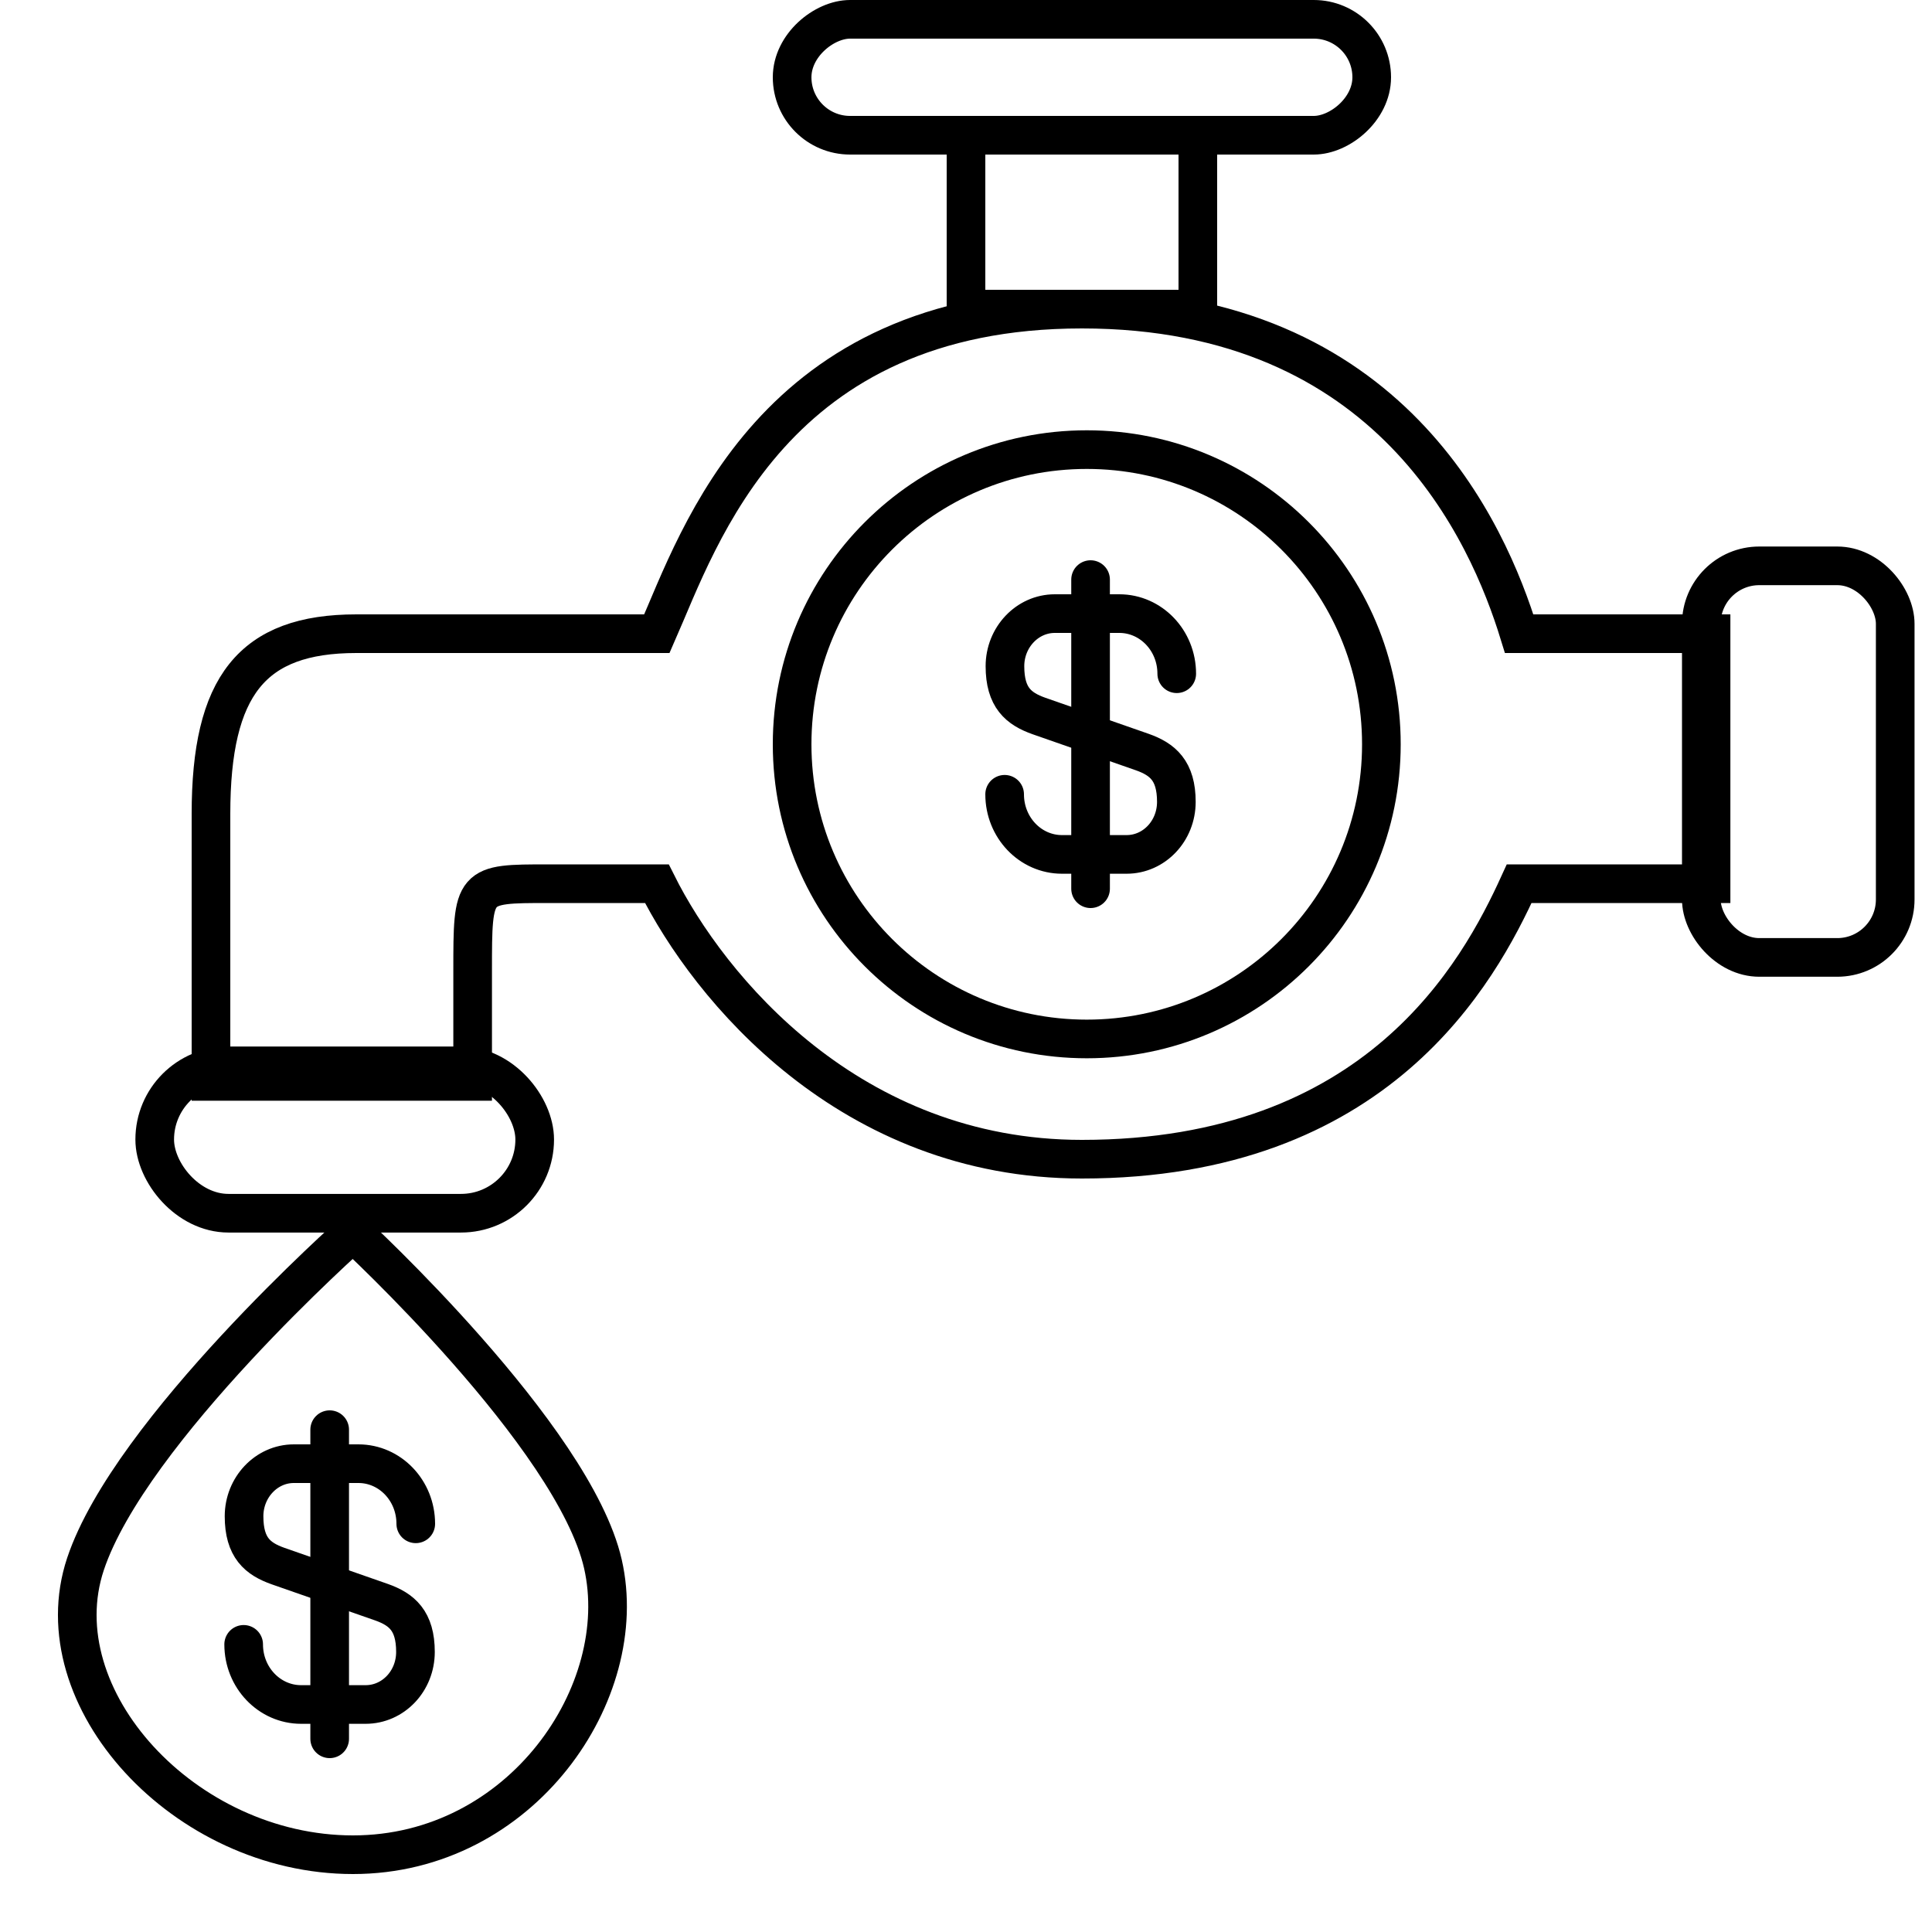
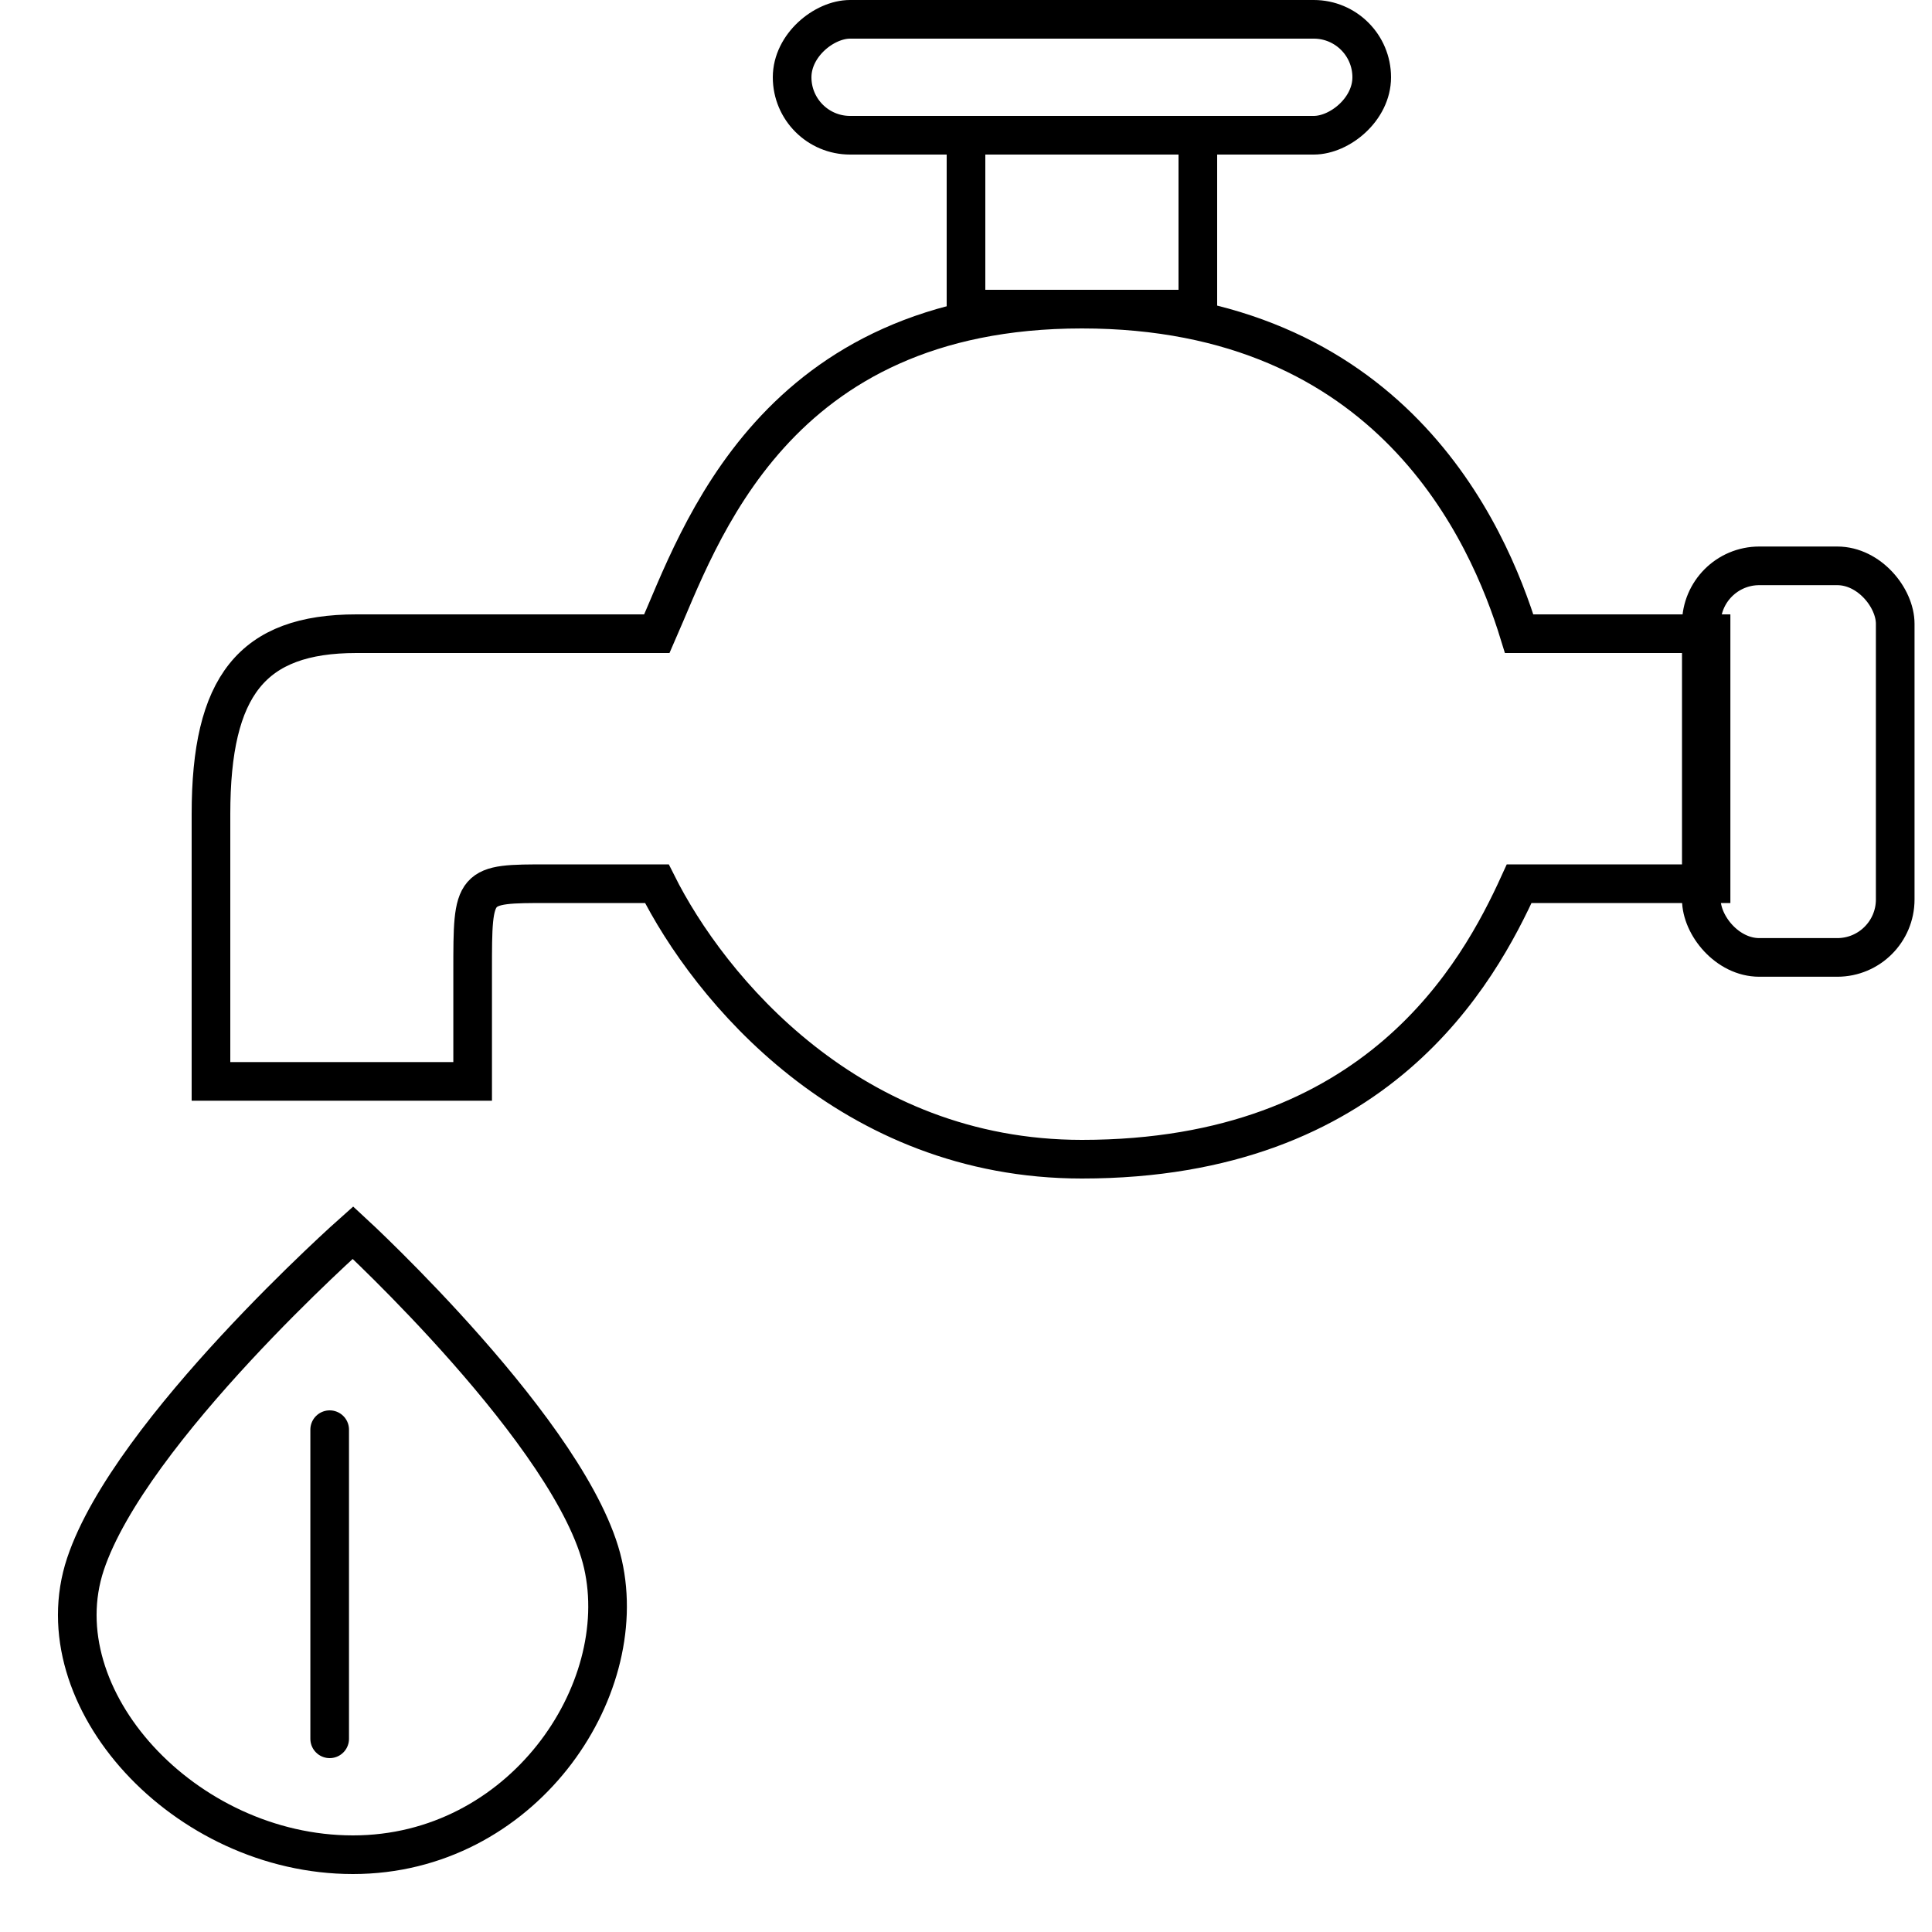
<svg xmlns="http://www.w3.org/2000/svg" width="25" height="25" viewBox="0 0 25 25" fill="none">
  <path d="M2.73 10.533V13.993H6.116V12.564C6.116 11.435 6.116 11.435 7.095 11.435L8.5 11.435C9.177 12.79 11 15 14 15C17.824 15 19.132 12.589 19.658 11.435H22.141V8.2H19.658C19.257 6.896 18 4 14 4C10 4 9.052 6.946 8.5 8.2L4.612 8.2C3.258 8.2 2.73 8.877 2.73 10.533Z" stroke="black" stroke-width="0.5" />
  <rect x="22.015" y="7.322" width="2.509" height="5.067" rx="0.75" stroke="black" stroke-width="0.5" />
  <rect x="17.75" y="0.25" width="1.5" height="7.5" rx="0.75" transform="rotate(90 17.75 0.25)" stroke="black" stroke-width="0.5" />
  <path d="M12.5 2V4H15.5V2" stroke="black" stroke-width="0.5" />
-   <path d="M17.875 9.631C17.875 11.737 16.168 13.444 14.063 13.444C11.957 13.444 10.25 11.737 10.25 9.631C10.25 7.525 11.957 5.818 14.063 5.818C16.168 5.818 17.875 7.525 17.875 9.631Z" stroke="black" stroke-width="0.5" />
-   <path d="M13 10.278C13 10.709 13.333 11.056 13.742 11.056H14.578C14.933 11.056 15.222 10.754 15.222 10.376C15.222 9.972 15.044 9.825 14.782 9.732L13.444 9.265C13.182 9.172 13.004 9.029 13.004 8.62C13.004 8.247 13.293 7.94 13.649 7.94H14.484C14.893 7.94 15.227 8.287 15.227 8.718" stroke="black" stroke-width="0.5" stroke-linecap="round" stroke-linejoin="round" />
-   <path d="M14.112 7.5V11.5" stroke="black" stroke-width="0.5" stroke-linecap="round" stroke-linejoin="round" />
  <path d="M1.106 20.239C1.683 18.508 4.567 15.95 4.567 15.95C4.567 15.95 7.426 18.583 7.802 20.239C8.178 21.894 6.749 24 4.567 24C2.385 24 0.53 21.969 1.106 20.239Z" stroke="black" stroke-width="0.5" />
-   <path d="M3.153 21.278C3.153 21.709 3.487 22.056 3.896 22.056H4.731C5.087 22.056 5.376 21.754 5.376 21.376C5.376 20.971 5.198 20.825 4.936 20.732L3.598 20.265C3.336 20.172 3.158 20.029 3.158 19.62C3.158 19.247 3.447 18.94 3.802 18.94H4.638C5.047 18.94 5.38 19.287 5.38 19.718" stroke="black" stroke-width="0.5" stroke-linecap="round" stroke-linejoin="round" />
  <path d="M4.266 18.5V22.5" stroke="black" stroke-width="0.5" stroke-linecap="round" stroke-linejoin="round" />
-   <rect x="2.002" y="13.792" width="4.917" height="1.907" rx="0.954" stroke="black" stroke-width="0.5" />
</svg>